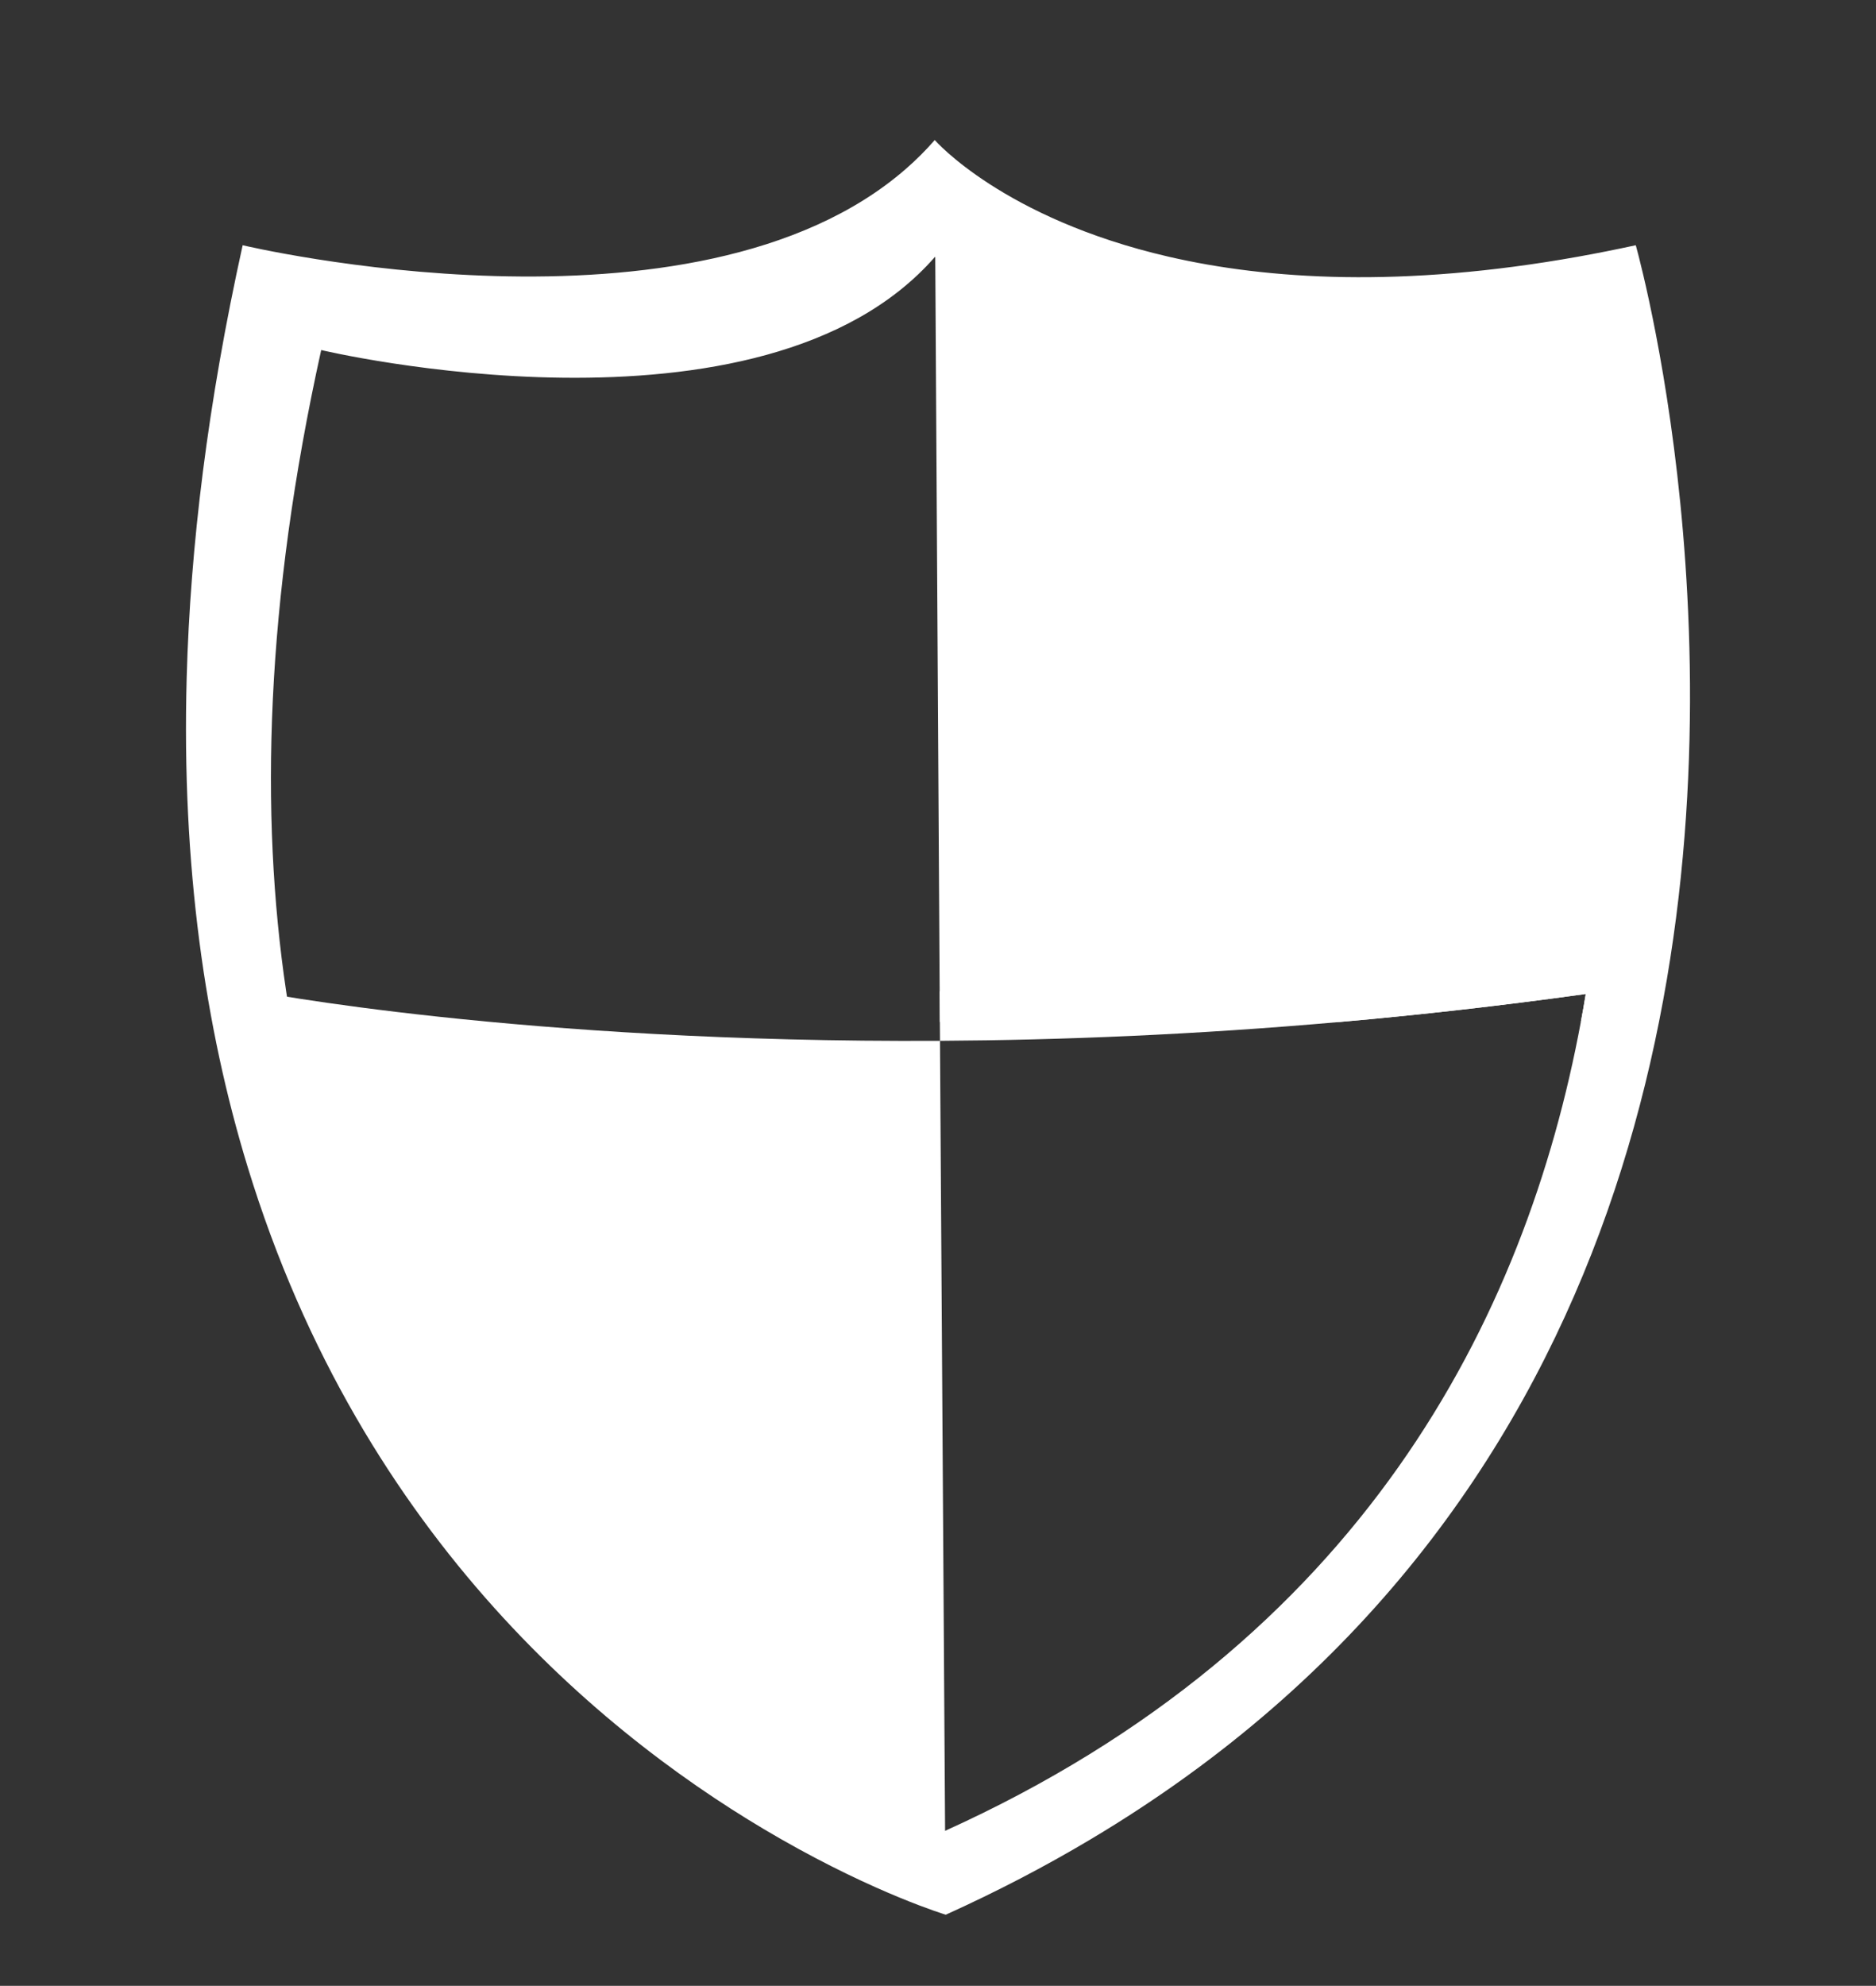
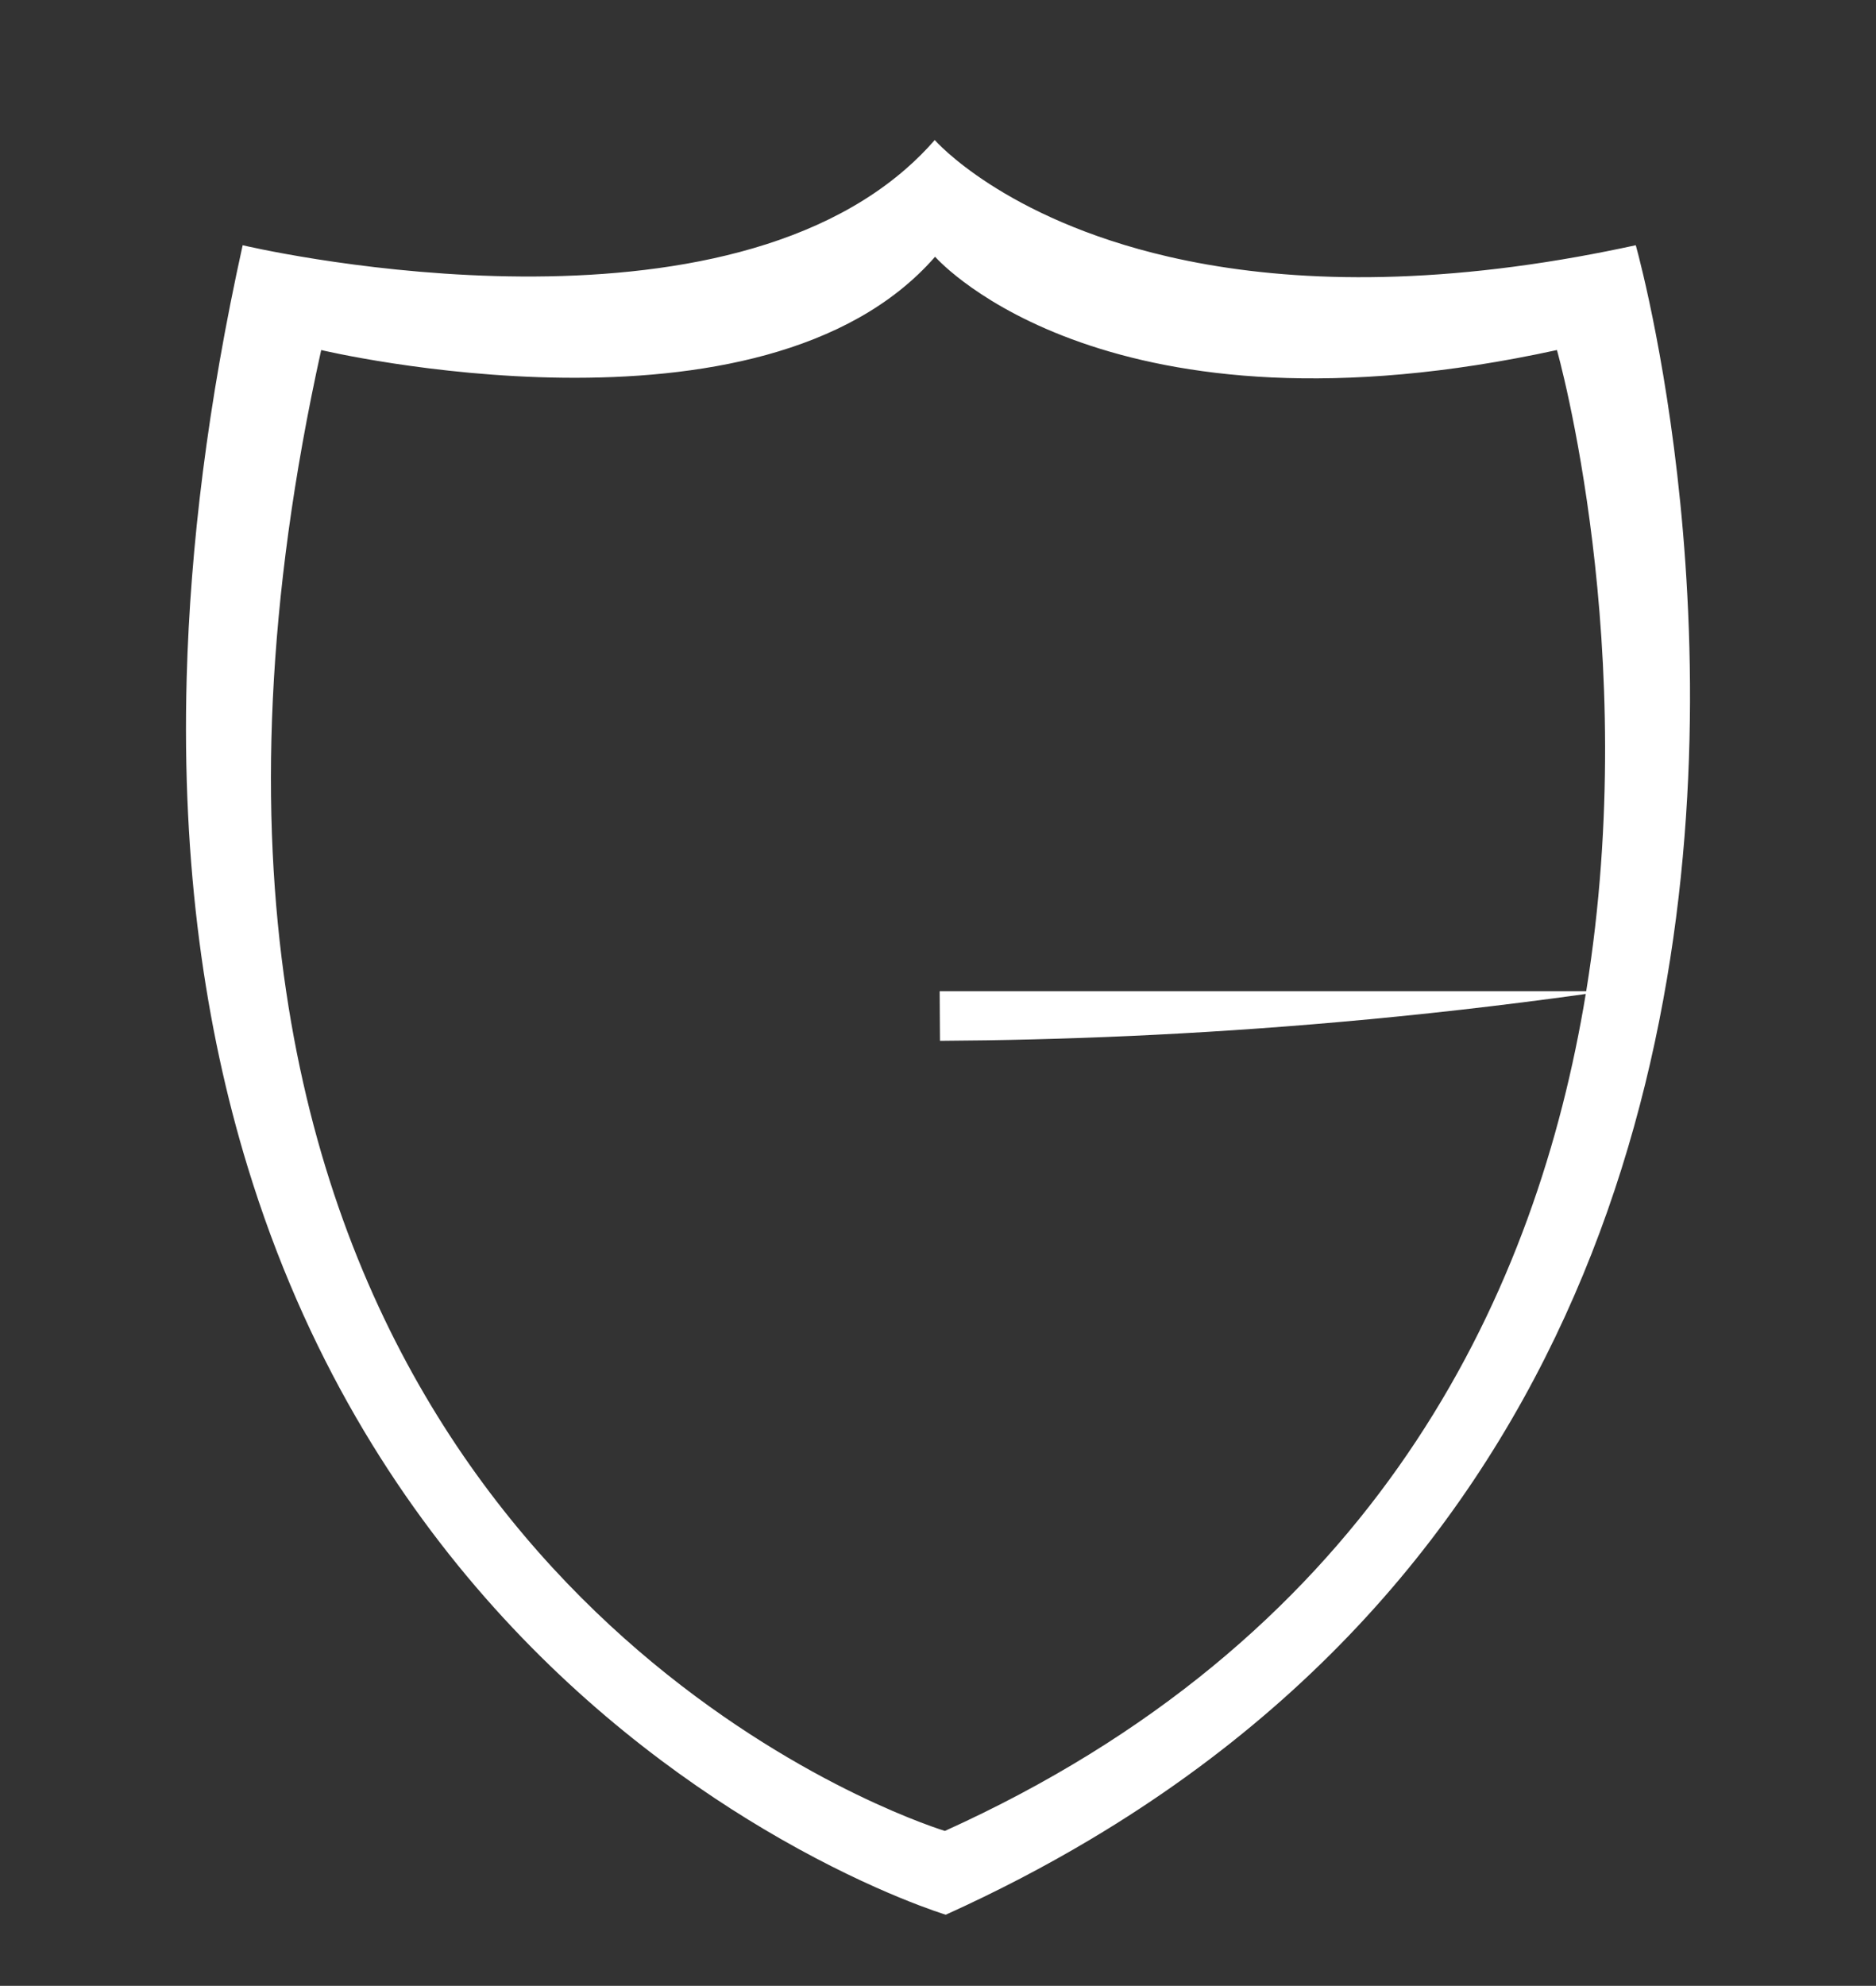
<svg xmlns="http://www.w3.org/2000/svg" version="1.1" id="Слой_2" x="0px" y="0px" viewBox="0 0 595.28 630" style="enable-background:new 0 0 595.28 630;" xml:space="preserve">
  <rect x="0" y="0" width="595.28" height="630" fill="#333333" stroke="none" />
  <style type="text/css">
	.st0{fill:#FFFFFF;}
</style>
  <path class="st0" d="M535.409,188.8c-2.87-54.68-12.33-95.34-15.39-107.35c-0.61-2.4-0.97-3.65-0.97-3.65  c-6.28,1.36-12.41,2.58-18.4,3.65c-55.7,9.95-98.29,7.26-129.79,0c-52.62-12.13-74.25-37.02-74.25-37.02  c-2.85,3.27-5.9,6.3-9.14,9.13c-66.94,58.39-210.47,24.24-210.47,24.24c-11.08,50.08-16.62,95.67-17.76,137.12  c-1.65,59.97,5.91,111.28,19.28,155.07c36.44,119.43,115.95,182.94,169.15,213.37c30.57,17.5,52.44,24.07,52.44,24.07  c16.34-7.39,31.59-15.35,45.83-23.84c86.24-51.34,135.11-121.22,161.68-192.65C534.23,319.42,538.47,246.34,535.409,188.8z   M299.829,580.85c0,0-177.34-53.32-209.03-266.38c-8.35-56.1-6.61-123.25,11.12-203.42c0,0,139.91,33.29,194.8-29.6  c0,0,0.02,0.02,0.05,0.06c1.79,2,55.46,60.43,197.27,29.54c0,0,26.9,94.65,9.31,203.27c-0.02,0.03-0.02,0.05-0.02,0.08  c-0.01,0.02-0.01,0.05-0.01,0.07c0,0.02-0.01,0.04-0.01,0.06c0,0,0,0.01,0,0.02c-0.04,0.26-0.08,0.52-0.13,0.78  c-0.48,2.95-1,5.92-1.56,8.89C484.099,418.37,432.009,521.07,299.829,580.85z" />
-   <path class="st0" d="M512.159,324.06c-0.02,0.03-0.02,0.05-0.02,0.09l-0.02,0.07h-10.5c0.56-2.97,1.08-5.94,1.56-8.89  c-26.95,3.76-53.04,6.68-78.15,8.89h-126.8l-0.06-9.75l-1.4-232.96l-0.05-7.73c0,0,55.31,65.59,205.74,31.81  C502.46,105.59,530.499,207.32,512.159,324.06z" />
-   <path class="st0" d="M299.919,585.247c0,0-187.005-54.253-220.428-271.055c1.143,0.223,85.581,16.772,218.779,15.998  L299.919,585.247z" />
  <path class="st0" d="M509.319,314.47c-2.05,0.29-4.1,0.58-6.14,0.86c-26.95,3.76-53.04,6.68-78.15,8.89  c-45.82,4.05-88.37,5.75-126.76,5.97l-0.04-5.97l-0.06-9.75H509.319z" />
</svg>